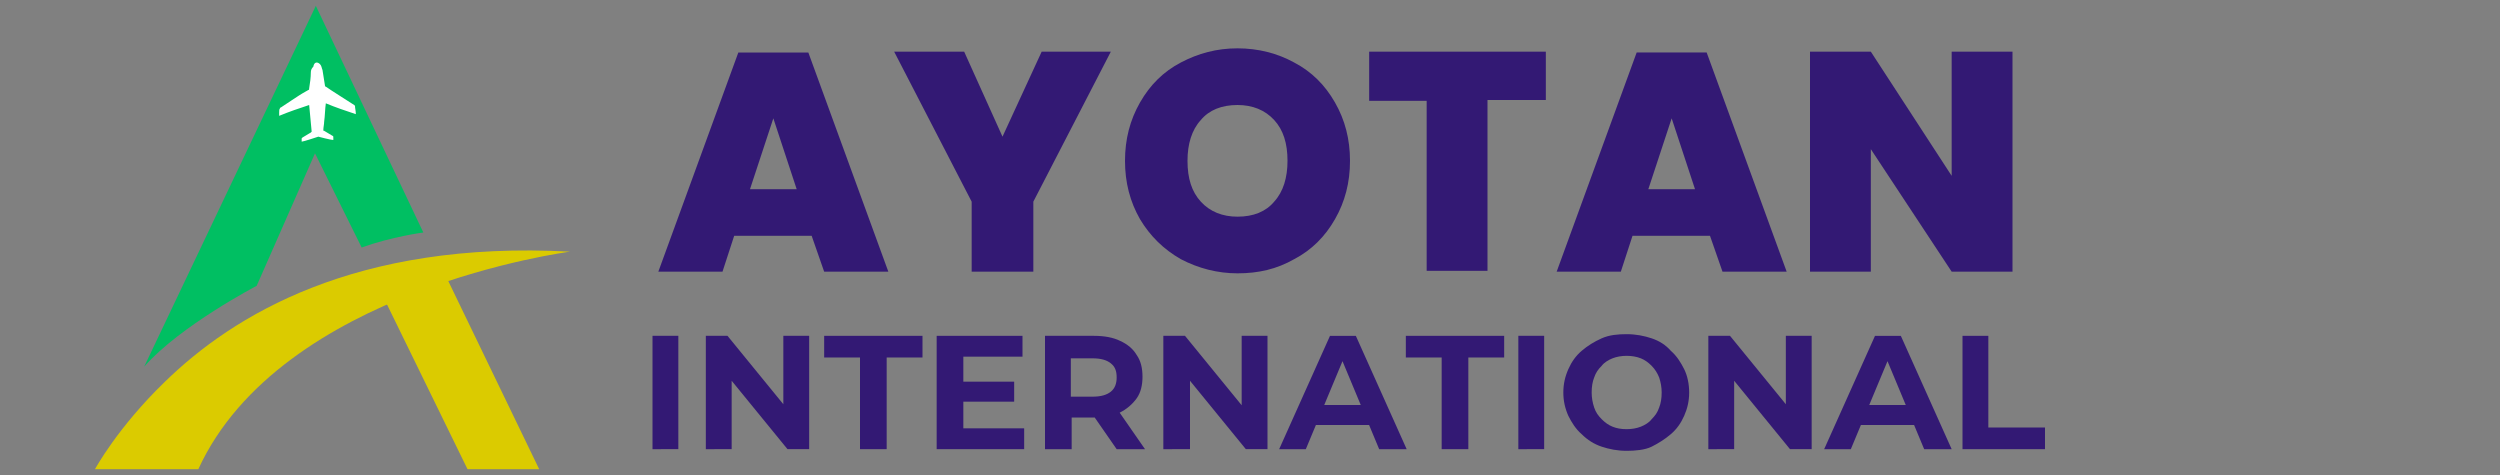
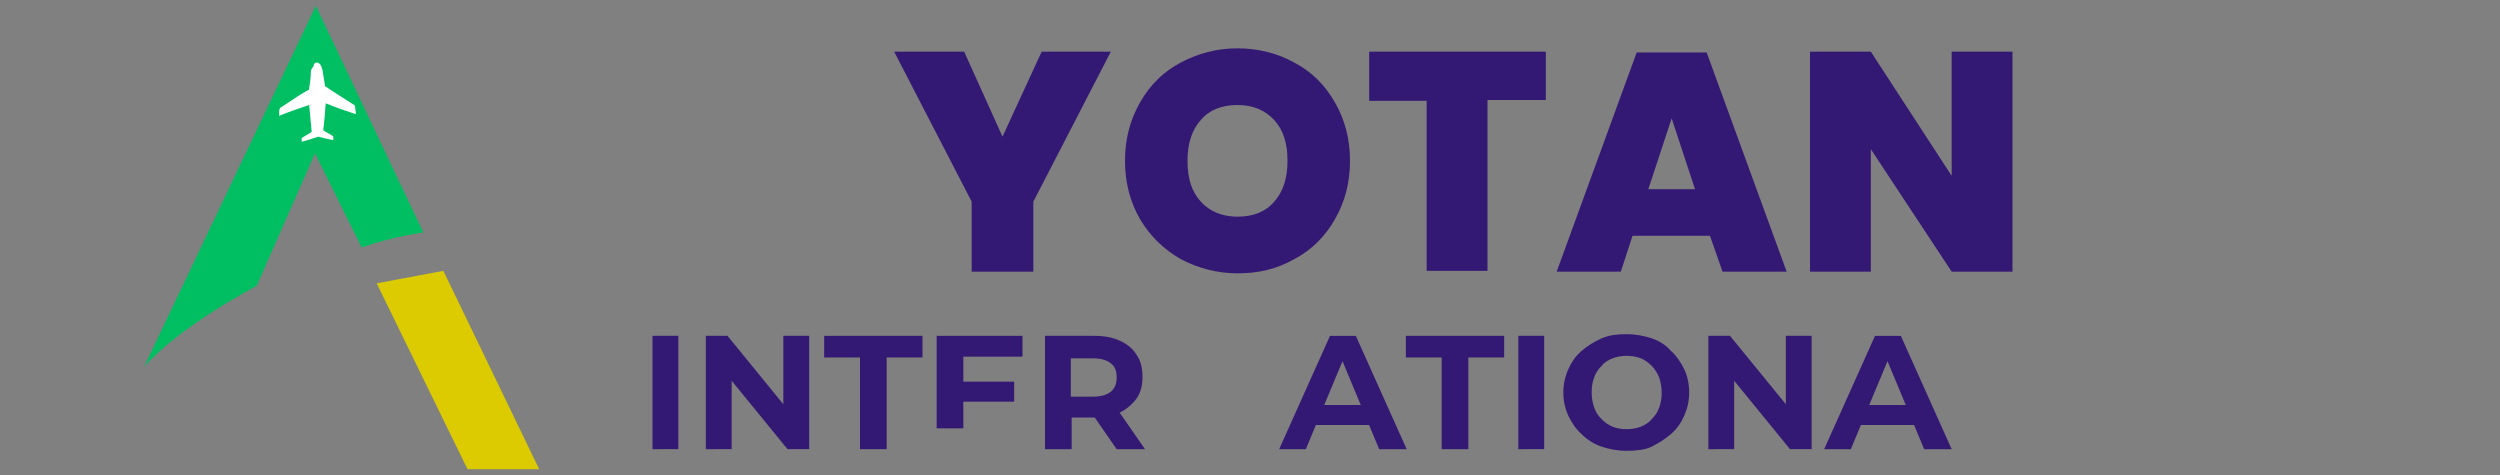
<svg xmlns="http://www.w3.org/2000/svg" version="1.1" id="Layer_1" x="0px" y="0px" viewBox="0 0 300 57" style="enable-background:new 0 0 300 57;" xml:space="preserve">
  <rect x="0" y="0" width="300" height="57" fill="#808080" stroke="none" />
  <style type="text/css">
	.st0{fill:#DBCB00;}
	.st1{fill:#00BF62;}
	.st2{fill:#FFFFFF;}
	.st3{fill:#331974;}
</style>
  <g>
    <polygon class="st0" points="64.7,56.3 56.1,56.3 45.2,34 53.2,32.5  " />
  </g>
  <g>
-     <path class="st0" d="M11.4,56.3c0,0,2.7-5,8.4-10.5c8.1-7.9,22.8-17,48.6-15.6c0,0-34.7,4.5-44.6,26.1H11.4z" />
-   </g>
+     </g>
  <g>
    <path class="st1" d="M43.4,29.7l-5.6-11.3l-7,15.9c0,0-9.2,4.8-13.5,9.7L37.9,0.7l12.9,27.2C50.8,27.9,47,28.4,43.4,29.7z" />
  </g>
  <g>
    <g>
      <path class="st2" d="M38.4,7.7c0.2,0.2,0.2,0.5,0.3,0.7c0.1,0.6,0.2,1.3,0.3,1.9c0,0,0,0.1,0.1,0.1c0.4,0.3,3.1,2,3.4,2.2    c0,0,0.1,0.1,0.1,0.1c0,0.3,0.1,0.6,0.1,1c-1.2-0.4-2.4-0.8-3.6-1.3c-0.1,0.7-0.1,1.5-0.2,2.2c0,0.3-0.1,0.7-0.1,1    c0,0.1,0,0.1,0.1,0.1c0.3,0.2,0.7,0.4,1,0.6c0.1,0,0.1,0.1,0.1,0.2c0,0.1,0,0.2,0,0.3c-0.3,0-1.8-0.4-1.8-0.4S36.4,17,36.2,17    c0-0.1,0-0.3,0-0.4c0,0,0.1-0.1,0.1-0.1c0.3-0.2,0.7-0.4,1-0.6c0,0,0.1-0.1,0.1-0.1c-0.1-1.1-0.2-2.1-0.3-3.2c0,0,0,0,0,0    c-1.2,0.4-2.4,0.8-3.6,1.3c0-0.2,0-0.3,0-0.4c0-0.2,0-0.4,0.1-0.5c0,0,0-0.1,0.1-0.1c0.3-0.2,2.4-1.6,2.6-1.7    c0.2-0.1,0.5-0.3,0.7-0.4c0.1,0,0.1-0.1,0.1-0.2c0.1-0.6,0.2-1.3,0.2-1.9c0-0.3,0.1-0.5,0.3-0.7C37.7,7.4,38.1,7.4,38.4,7.7z" />
    </g>
  </g>
  <g>
-     <path class="st3" d="M97.4,28.3h-9.3l-1.4,4.3H79l9.6-26.3H97l9.6,26.3h-7.7L97.4,28.3z M95.6,22.7l-2.8-8.5L90,22.7H95.6z" />
    <path class="st3" d="M133.3,6.2l-9.3,18v8.4h-7.4v-8.4l-9.3-18h8.4l4.6,10.2L125,6.2H133.3z" />
    <path class="st3" d="M141.7,31.1c-2.1-1.2-3.7-2.8-4.9-4.8c-1.2-2.1-1.8-4.4-1.8-7s0.6-4.9,1.8-7c1.2-2.1,2.8-3.7,4.9-4.8   c2.1-1.1,4.3-1.7,6.8-1.7c2.5,0,4.8,0.6,6.8,1.7c2.1,1.1,3.7,2.7,4.9,4.8c1.2,2.1,1.8,4.4,1.8,7s-0.6,4.9-1.8,7s-2.8,3.7-4.9,4.8   c-2.1,1.2-4.3,1.7-6.8,1.7C146.1,32.8,143.8,32.2,141.7,31.1z M152.9,24.2c1.1-1.2,1.6-2.9,1.6-4.9c0-2.1-0.5-3.7-1.6-4.9   c-1.1-1.2-2.6-1.8-4.4-1.8c-1.9,0-3.4,0.6-4.4,1.8c-1.1,1.2-1.6,2.9-1.6,4.9c0,2.1,0.5,3.7,1.6,4.9c1.1,1.2,2.6,1.8,4.4,1.8   C150.4,26,151.9,25.4,152.9,24.2z" />
    <path class="st3" d="M185.5,6.2v5.8h-7v20.5h-7.3V12.1h-6.9V6.2H185.5z" />
    <path class="st3" d="M205.2,28.3h-9.3l-1.4,4.3h-7.7l9.6-26.3h8.4l9.6,26.3h-7.7L205.2,28.3z M203.4,22.7l-2.8-8.5l-2.8,8.5H203.4z   " />
    <path class="st3" d="M241.5,32.6h-7.3l-9.7-14.7v14.7h-7.3V6.2h7.3l9.7,14.9V6.2h7.3V32.6z" />
    <path class="st3" d="M78.3,53.9V40.3h3.1v13.6H78.3z" />
    <path class="st3" d="M84.7,53.9V40.3h2.6l8,9.8H94v-9.8h3.1v13.6h-2.6l-8-9.8h1.3v9.8H84.7z" />
    <path class="st3" d="M103.2,53.9v-11h-4.3v-2.6h11.8v2.6h-4.3v11H103.2z" />
-     <path class="st3" d="M115.5,51.4h7.4v2.5h-10.5V40.3h10.3v2.5h-7.1V51.4z M115.2,45.8h6.5v2.4h-6.5V45.8z" />
+     <path class="st3" d="M115.5,51.4h7.4h-10.5V40.3h10.3v2.5h-7.1V51.4z M115.2,45.8h6.5v2.4h-6.5V45.8z" />
    <path class="st3" d="M125.4,53.9V40.3h5.9c1.2,0,2.3,0.2,3.1,0.6c0.9,0.4,1.6,1,2,1.7c0.5,0.7,0.7,1.6,0.7,2.6c0,1-0.2,1.9-0.7,2.6   c-0.5,0.7-1.2,1.3-2,1.7c-0.9,0.4-1.9,0.6-3.1,0.6h-4.1l1.4-1.4v5.2H125.4z M128.5,49.1l-1.4-1.5h4c1,0,1.7-0.2,2.2-0.6   c0.5-0.4,0.7-1,0.7-1.7c0-0.8-0.2-1.3-0.7-1.7c-0.5-0.4-1.2-0.6-2.2-0.6h-4l1.4-1.5V49.1z M134,53.9l-3.4-4.9h3.4l3.4,4.9H134z" />
-     <path class="st3" d="M139.6,53.9V40.3h2.6l8,9.8H149v-9.8h3.1v13.6h-2.6l-8-9.8h1.3v9.8H139.6z" />
    <path class="st3" d="M153.5,53.9l6.1-13.6h3.1l6.1,13.6h-3.3l-5-12h1.2l-5,12H153.5z M156.6,51l0.8-2.4h7l0.9,2.4H156.6z" />
    <path class="st3" d="M173,53.9v-11h-4.3v-2.6h11.8v2.6h-4.3v11H173z" />
    <path class="st3" d="M182.2,53.9V40.3h3.1v13.6H182.2z" />
    <path class="st3" d="M195.2,54.1c-1.1,0-2.1-0.2-3-0.5c-0.9-0.3-1.7-0.8-2.4-1.5c-0.7-0.6-1.2-1.4-1.6-2.2   c-0.4-0.9-0.6-1.8-0.6-2.8c0-1,0.2-1.9,0.6-2.8c0.4-0.9,0.9-1.6,1.6-2.2c0.7-0.6,1.5-1.1,2.4-1.5s1.9-0.5,3-0.5   c1.1,0,2.1,0.2,3,0.5s1.7,0.8,2.3,1.5c0.7,0.6,1.2,1.4,1.6,2.2c0.4,0.8,0.6,1.8,0.6,2.8c0,1-0.2,1.9-0.6,2.8   c-0.4,0.9-0.9,1.6-1.6,2.2c-0.7,0.6-1.5,1.1-2.3,1.5S196.2,54.1,195.2,54.1z M195.2,51.5c0.6,0,1.2-0.1,1.7-0.3   c0.5-0.2,1-0.5,1.3-0.9c0.4-0.4,0.7-0.8,0.9-1.4c0.2-0.5,0.3-1.1,0.3-1.8c0-0.6-0.1-1.2-0.3-1.8c-0.2-0.5-0.5-1-0.9-1.4   c-0.4-0.4-0.8-0.7-1.3-0.9s-1.1-0.3-1.7-0.3s-1.2,0.1-1.7,0.3c-0.5,0.2-1,0.5-1.3,0.9c-0.4,0.4-0.7,0.8-0.9,1.4   c-0.2,0.5-0.3,1.1-0.3,1.8c0,0.6,0.1,1.2,0.3,1.8s0.5,1,0.9,1.4c0.4,0.4,0.8,0.7,1.3,0.9S194.5,51.5,195.2,51.5z" />
    <path class="st3" d="M205,53.9V40.3h2.6l8,9.8h-1.3v-9.8h3.1v13.6h-2.6l-8-9.8h1.3v9.8H205z" />
    <path class="st3" d="M218.9,53.9l6.1-13.6h3.1l6.1,13.6h-3.3l-5-12h1.2l-5,12H218.9z M221.9,51l0.8-2.4h7l0.9,2.4H221.9z" />
-     <path class="st3" d="M235.5,53.9V40.3h3.1v11h6.8v2.6H235.5z" />
  </g>
</svg>